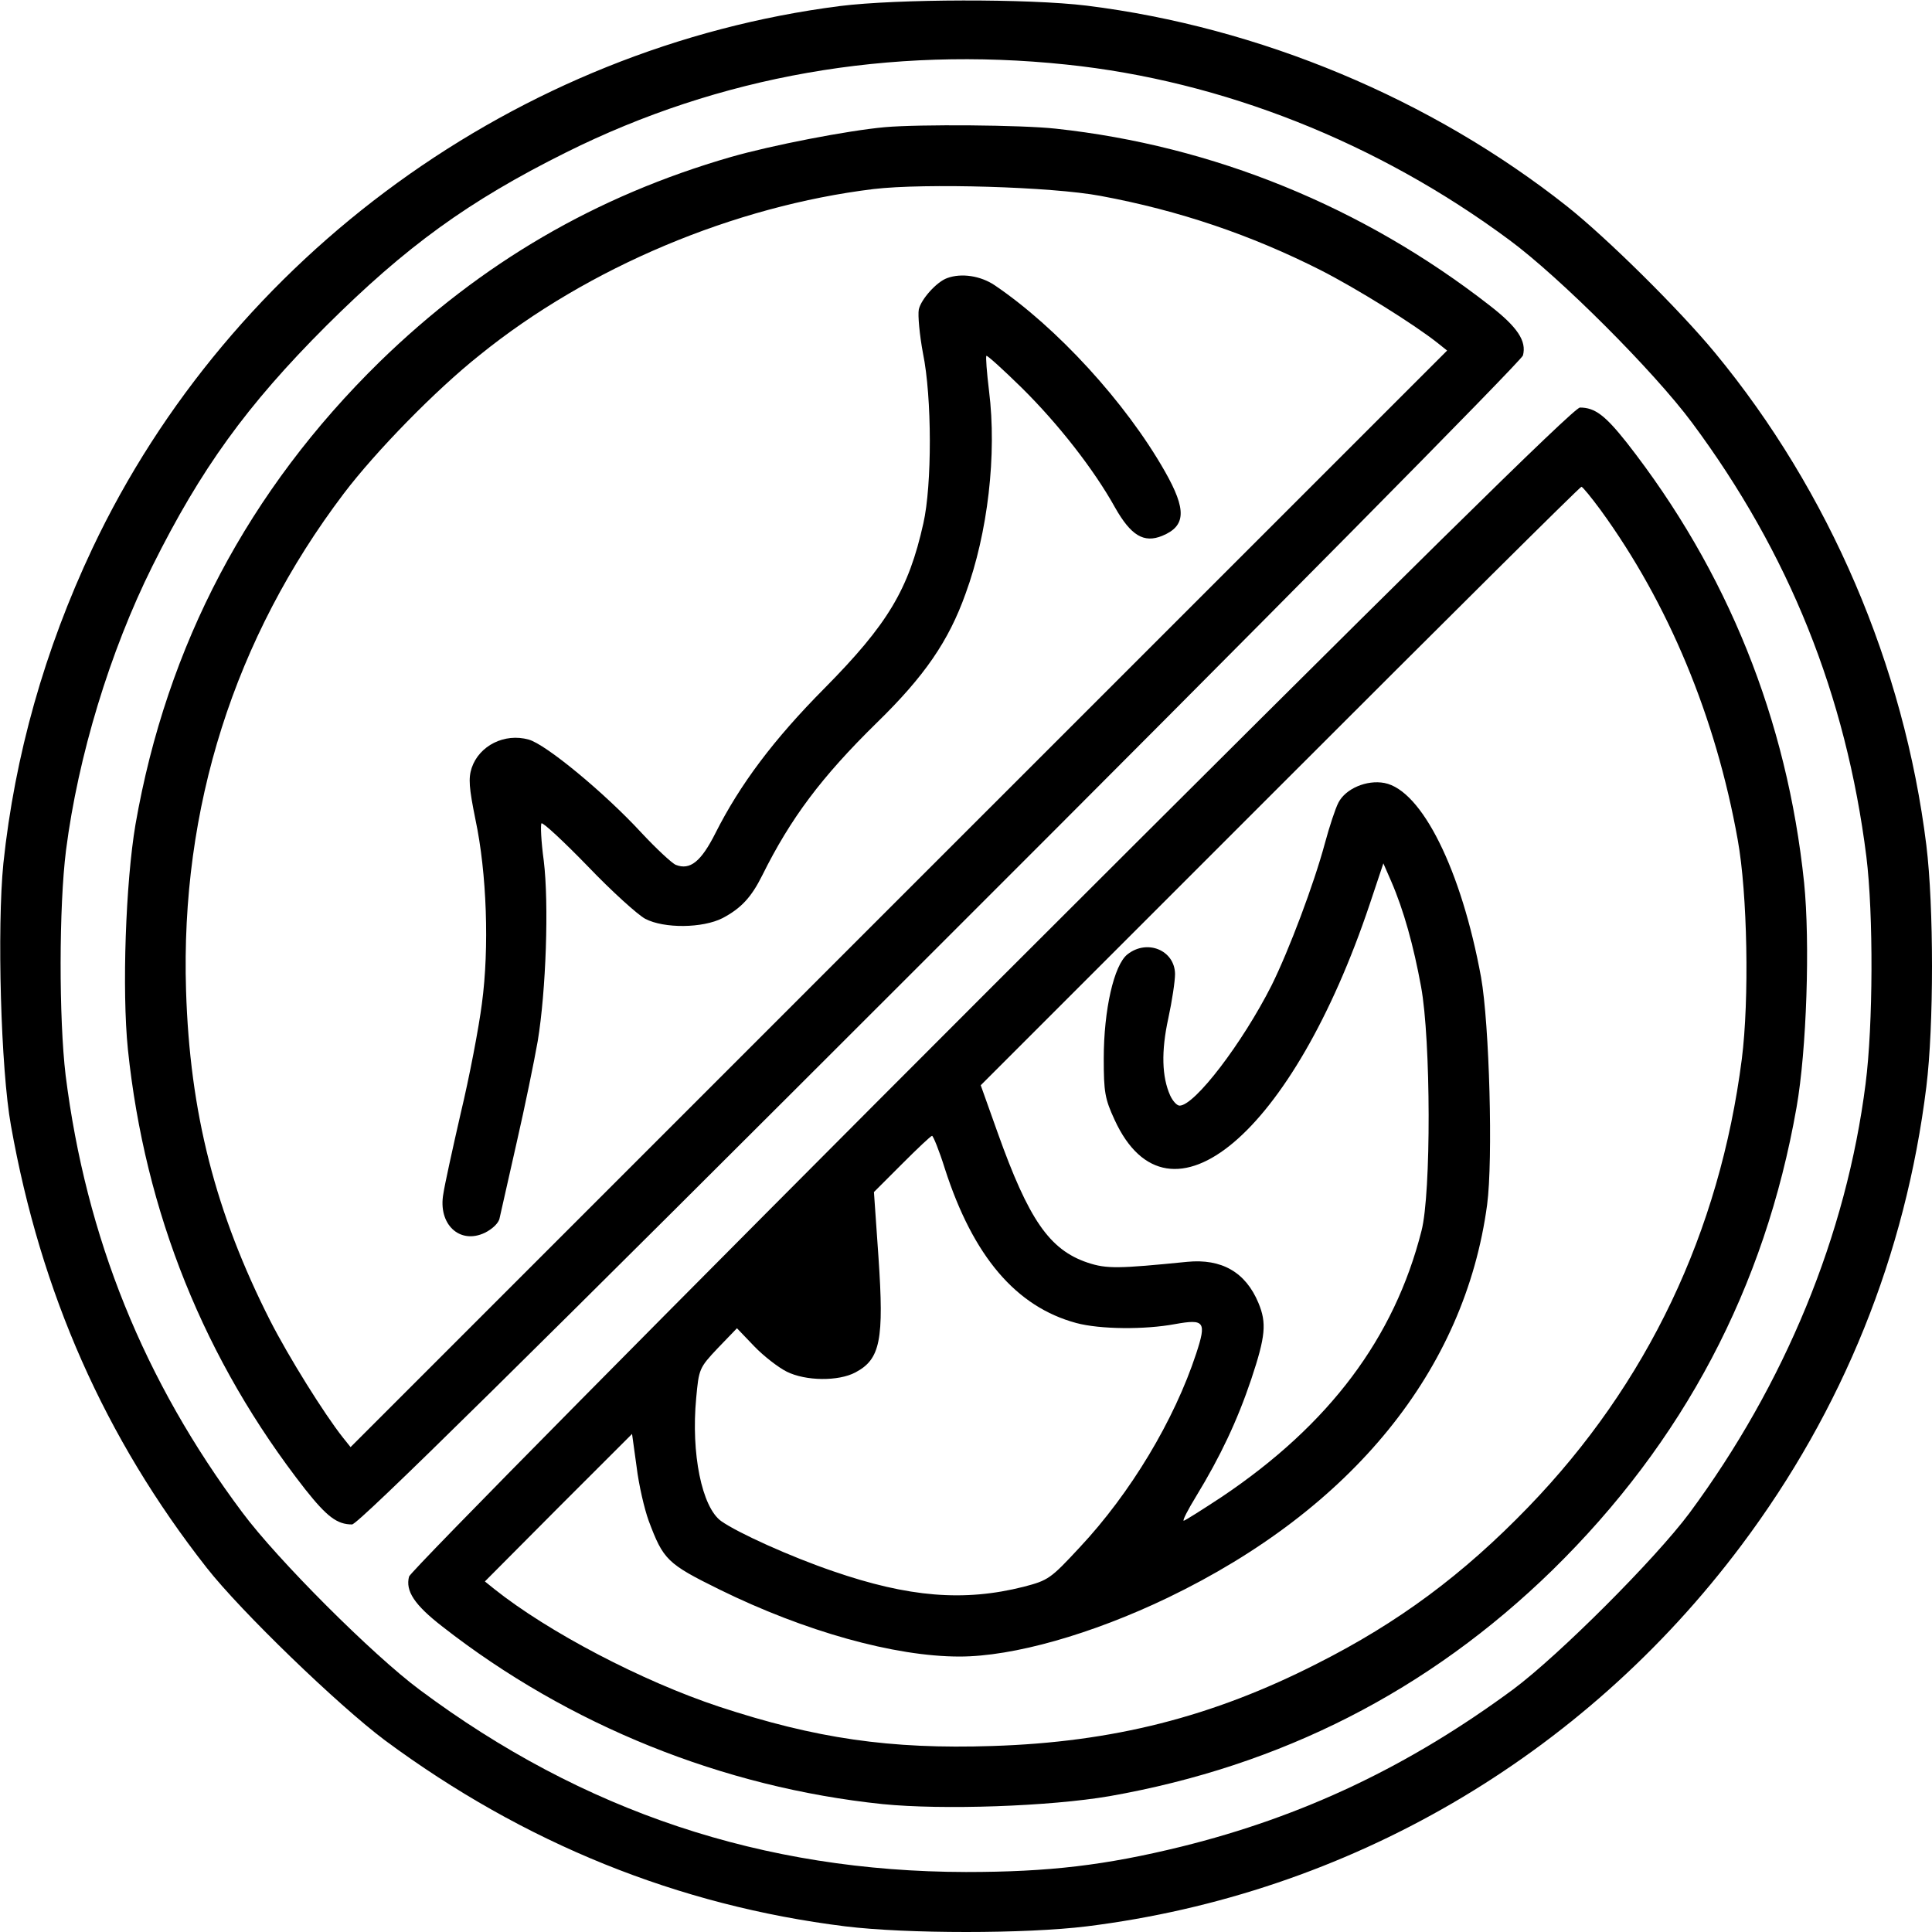
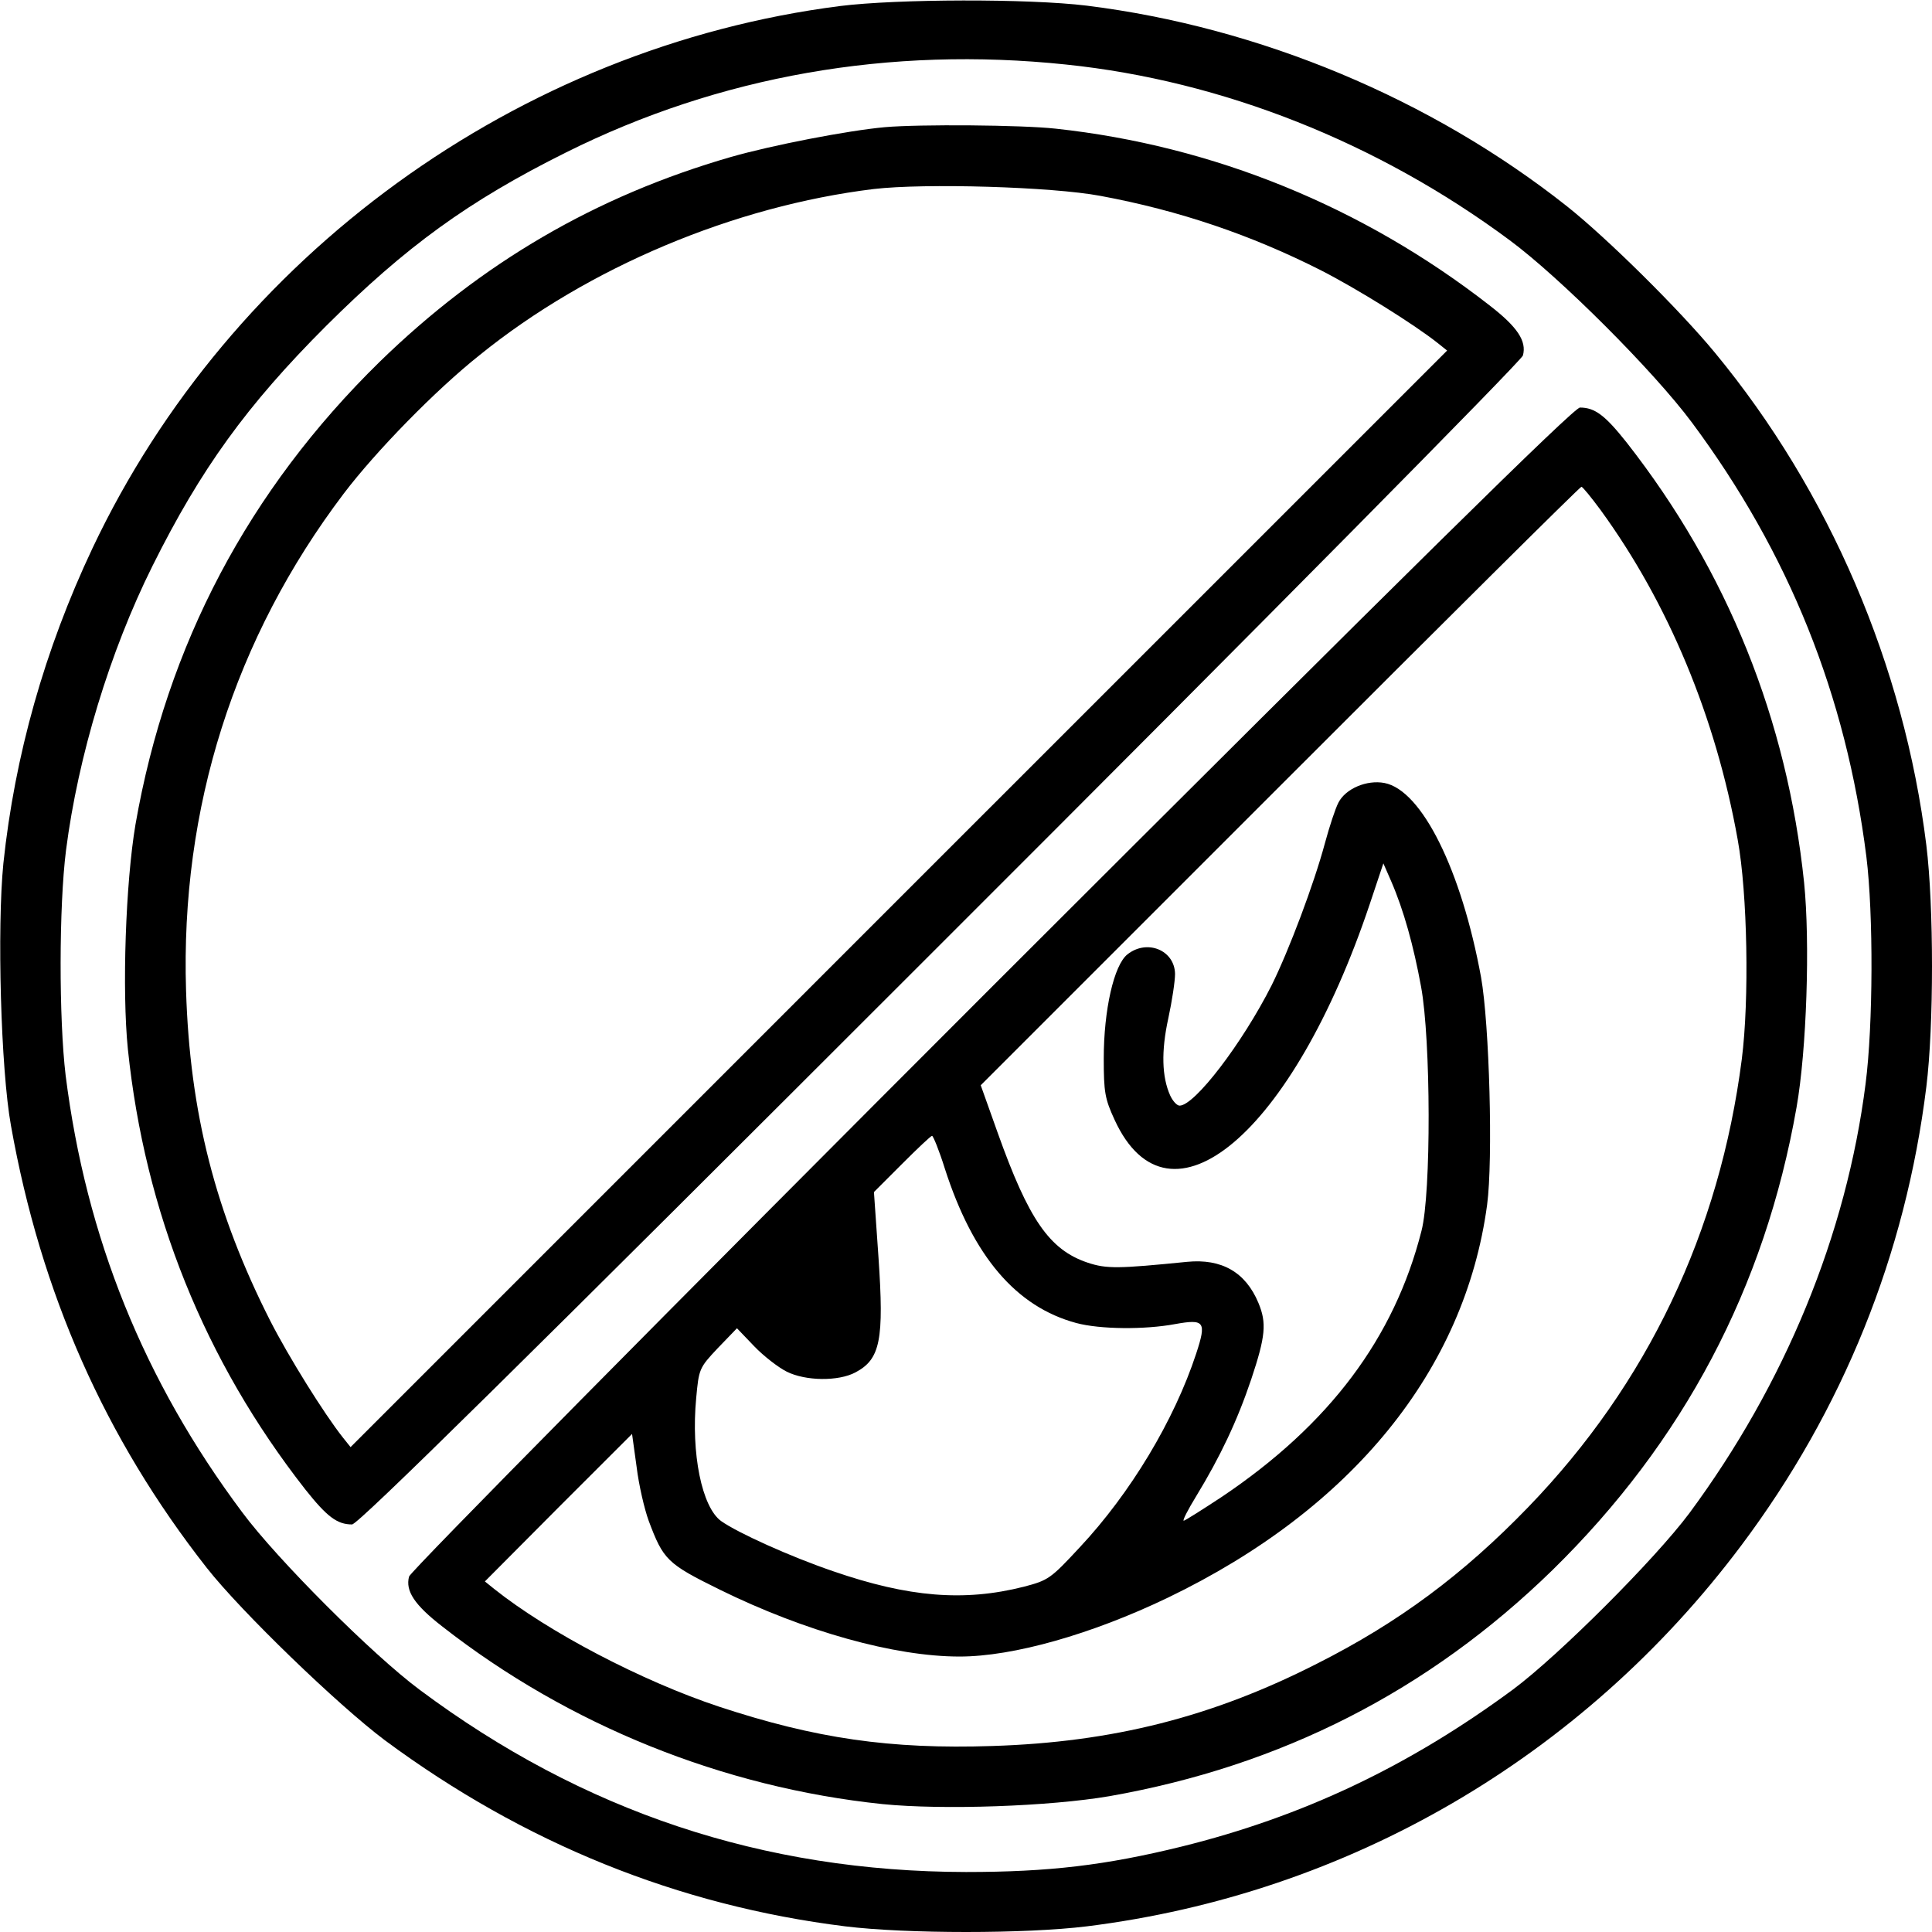
<svg xmlns="http://www.w3.org/2000/svg" width="40" height="40" viewBox="0 0 40 40" fill="none">
  <path d="M17.391 0.125C10.726 0.977 4.781 5.289 1.914 11.352C0.922 13.453 0.305 15.648 0.07 17.875C-0.063 19.203 0.016 22.141 0.227 23.305C0.844 26.773 2.172 29.773 4.281 32.461C4.992 33.367 7 35.305 7.969 36.031C10.851 38.164 14.039 39.453 17.5 39.883C18.773 40.039 21.234 40.039 22.5 39.883C27.906 39.211 32.766 36.383 36.055 31.992C38.156 29.188 39.453 25.977 39.883 22.5C40.039 21.234 40.039 18.773 39.883 17.5C39.422 13.781 37.875 10.172 35.508 7.305C34.773 6.414 33.273 4.93 32.445 4.273C29.633 2.047 26.078 0.562 22.5 0.117C21.289 -0.031 18.578 -0.023 17.391 0.125ZM22.07 1.336C25.312 1.672 28.531 2.953 31.25 4.969C32.297 5.742 34.242 7.688 35.031 8.75C37.039 11.453 38.219 14.391 38.641 17.734C38.789 18.93 38.781 21.227 38.625 22.438C38.227 25.57 36.953 28.656 34.977 31.328C34.266 32.281 32.281 34.266 31.328 34.977C29.18 36.562 26.984 37.609 24.453 38.234C22.891 38.617 21.727 38.758 20 38.758C15.797 38.75 12.07 37.508 8.687 34.984C7.711 34.258 5.742 32.289 5.016 31.312C2.977 28.586 1.781 25.617 1.359 22.266C1.219 21.094 1.219 18.773 1.367 17.602C1.617 15.656 2.273 13.492 3.156 11.719C4.156 9.711 5.109 8.391 6.75 6.75C8.406 5.102 9.695 4.164 11.719 3.156C14.898 1.57 18.422 0.953 22.07 1.336Z" fill="black" />
  <path d="M18.32 2.633C17.547 2.703 15.977 3.008 15.133 3.25C12.344 4.055 9.969 5.438 7.859 7.492C5.148 10.148 3.453 13.352 2.805 17.07C2.602 18.266 2.523 20.5 2.648 21.727C3 25.102 4.234 28.172 6.32 30.836C6.766 31.398 6.977 31.562 7.289 31.562C7.414 31.562 10.805 28.219 19.477 19.547C26.086 12.945 31.508 7.461 31.531 7.359C31.609 7.062 31.422 6.773 30.836 6.32C28.219 4.281 25.117 3.016 21.859 2.664C21.156 2.586 19.039 2.57 18.32 2.633ZM22.781 4.055C24.422 4.359 25.906 4.867 27.344 5.594C28.094 5.977 29.273 6.711 29.766 7.102L29.961 7.258L18.609 18.609L7.258 29.961L7.102 29.766C6.711 29.273 5.977 28.094 5.594 27.344C4.461 25.109 3.93 23.039 3.852 20.508C3.734 16.727 4.852 13.211 7.117 10.219C7.781 9.344 9.016 8.078 9.93 7.352C12.18 5.531 15.203 4.266 18.086 3.914C19.148 3.789 21.781 3.867 22.781 4.055Z" fill="black" />
-   <path d="M19.609 5.758C19.391 5.836 19.07 6.195 19.023 6.406C19 6.523 19.039 6.938 19.109 7.313C19.297 8.227 19.297 10.047 19.117 10.836C18.812 12.203 18.383 12.922 17.07 14.25C16.016 15.312 15.32 16.242 14.812 17.25C14.516 17.836 14.289 18.023 13.992 17.906C13.914 17.875 13.586 17.57 13.273 17.234C12.516 16.414 11.297 15.406 10.945 15.312C10.445 15.172 9.922 15.438 9.766 15.898C9.695 16.117 9.711 16.312 9.844 16.969C10.078 18.07 10.133 19.625 9.977 20.781C9.914 21.273 9.719 22.297 9.539 23.047C9.367 23.797 9.203 24.547 9.18 24.711C9.062 25.344 9.516 25.773 10.039 25.523C10.195 25.445 10.328 25.32 10.344 25.219C10.367 25.117 10.523 24.422 10.695 23.664C10.867 22.914 11.062 21.961 11.133 21.555C11.305 20.516 11.367 18.711 11.258 17.82C11.203 17.422 11.188 17.07 11.211 17.047C11.234 17.016 11.672 17.422 12.172 17.938C12.672 18.461 13.211 18.945 13.359 19.023C13.75 19.227 14.547 19.219 14.961 19.008C15.344 18.805 15.555 18.578 15.781 18.125C16.367 16.945 17 16.094 18.156 14.961C19.141 14 19.641 13.273 19.992 12.289C20.453 11.031 20.641 9.406 20.477 8.094C20.43 7.711 20.406 7.383 20.422 7.367C20.438 7.352 20.766 7.648 21.156 8.031C21.914 8.781 22.648 9.719 23.086 10.508C23.414 11.086 23.68 11.25 24.062 11.094C24.555 10.891 24.57 10.555 24.117 9.758C23.305 8.328 21.875 6.773 20.594 5.906C20.305 5.711 19.906 5.648 19.609 5.758Z" fill="black" />
  <path d="M20.523 20.445C13.914 27.055 8.492 32.539 8.469 32.641C8.391 32.938 8.578 33.227 9.164 33.68C11.773 35.719 14.969 37.008 18.273 37.352C19.523 37.477 21.734 37.399 22.969 37.188C26.523 36.563 29.578 35.008 32.141 32.508C34.852 29.852 36.539 26.664 37.195 22.93C37.406 21.735 37.477 19.508 37.352 18.274C37 14.899 35.766 11.828 33.68 9.164C33.234 8.602 33.023 8.438 32.711 8.438C32.586 8.438 29.195 11.781 20.523 20.445ZM33.141 10.563C34.539 12.485 35.523 14.844 35.977 17.383C36.18 18.5 36.219 20.695 36.062 21.93C35.602 25.508 34.109 28.649 31.641 31.203C30.289 32.602 28.953 33.594 27.266 34.445C25.102 35.547 23.039 36.07 20.547 36.149C18.422 36.219 16.883 35.992 14.891 35.336C13.289 34.805 11.351 33.789 10.234 32.899L10.039 32.742L11.562 31.211L13.086 29.688L13.18 30.367C13.226 30.75 13.344 31.25 13.43 31.485C13.734 32.297 13.812 32.375 14.906 32.914C16.656 33.774 18.516 34.297 19.867 34.297C20.977 34.297 22.602 33.836 24.18 33.078C27.992 31.242 30.328 28.367 30.789 24.945C30.914 24.008 30.836 21.203 30.664 20.235C30.258 18.016 29.438 16.36 28.664 16.211C28.297 16.141 27.859 16.328 27.711 16.617C27.648 16.735 27.523 17.117 27.43 17.461C27.203 18.305 26.688 19.672 26.328 20.399C25.719 21.602 24.734 22.891 24.422 22.891C24.367 22.891 24.281 22.797 24.227 22.68C24.055 22.297 24.039 21.766 24.188 21.086C24.266 20.727 24.328 20.313 24.328 20.164C24.32 19.672 23.75 19.438 23.344 19.758C23.062 19.977 22.852 20.914 22.852 21.914C22.852 22.61 22.875 22.75 23.078 23.188C24.203 25.633 26.766 23.469 28.359 18.719L28.641 17.875L28.805 18.25C29.062 18.844 29.266 19.578 29.422 20.43C29.625 21.531 29.633 24.711 29.43 25.485C28.867 27.703 27.523 29.492 25.305 30.985C24.891 31.258 24.531 31.485 24.508 31.485C24.477 31.485 24.594 31.258 24.766 30.977C25.266 30.156 25.617 29.414 25.906 28.555C26.203 27.664 26.227 27.391 26.055 26.977C25.789 26.336 25.289 26.055 24.578 26.125C23.156 26.266 22.914 26.274 22.516 26.141C21.727 25.875 21.297 25.25 20.656 23.453L20.305 22.469L26.5 16.274C29.906 12.867 32.711 10.078 32.742 10.078C32.766 10.078 32.945 10.297 33.141 10.563ZM19.562 24.195C20.148 26.016 21.039 27.055 22.281 27.391C22.773 27.524 23.703 27.531 24.328 27.414C24.938 27.305 24.984 27.36 24.766 28.024C24.312 29.406 23.406 30.914 22.352 32.039C21.75 32.688 21.703 32.719 21.195 32.852C19.961 33.164 18.812 33.07 17.25 32.531C16.359 32.227 15.273 31.735 14.93 31.492C14.531 31.203 14.305 30.094 14.414 28.945C14.469 28.344 14.476 28.32 14.859 27.914L15.258 27.5L15.617 27.875C15.812 28.078 16.117 28.313 16.289 28.399C16.68 28.594 17.359 28.602 17.711 28.414C18.227 28.141 18.305 27.742 18.188 26.031L18.094 24.68L18.672 24.102C18.992 23.781 19.273 23.516 19.297 23.516C19.32 23.516 19.445 23.82 19.562 24.195Z" fill="black" />
</svg>